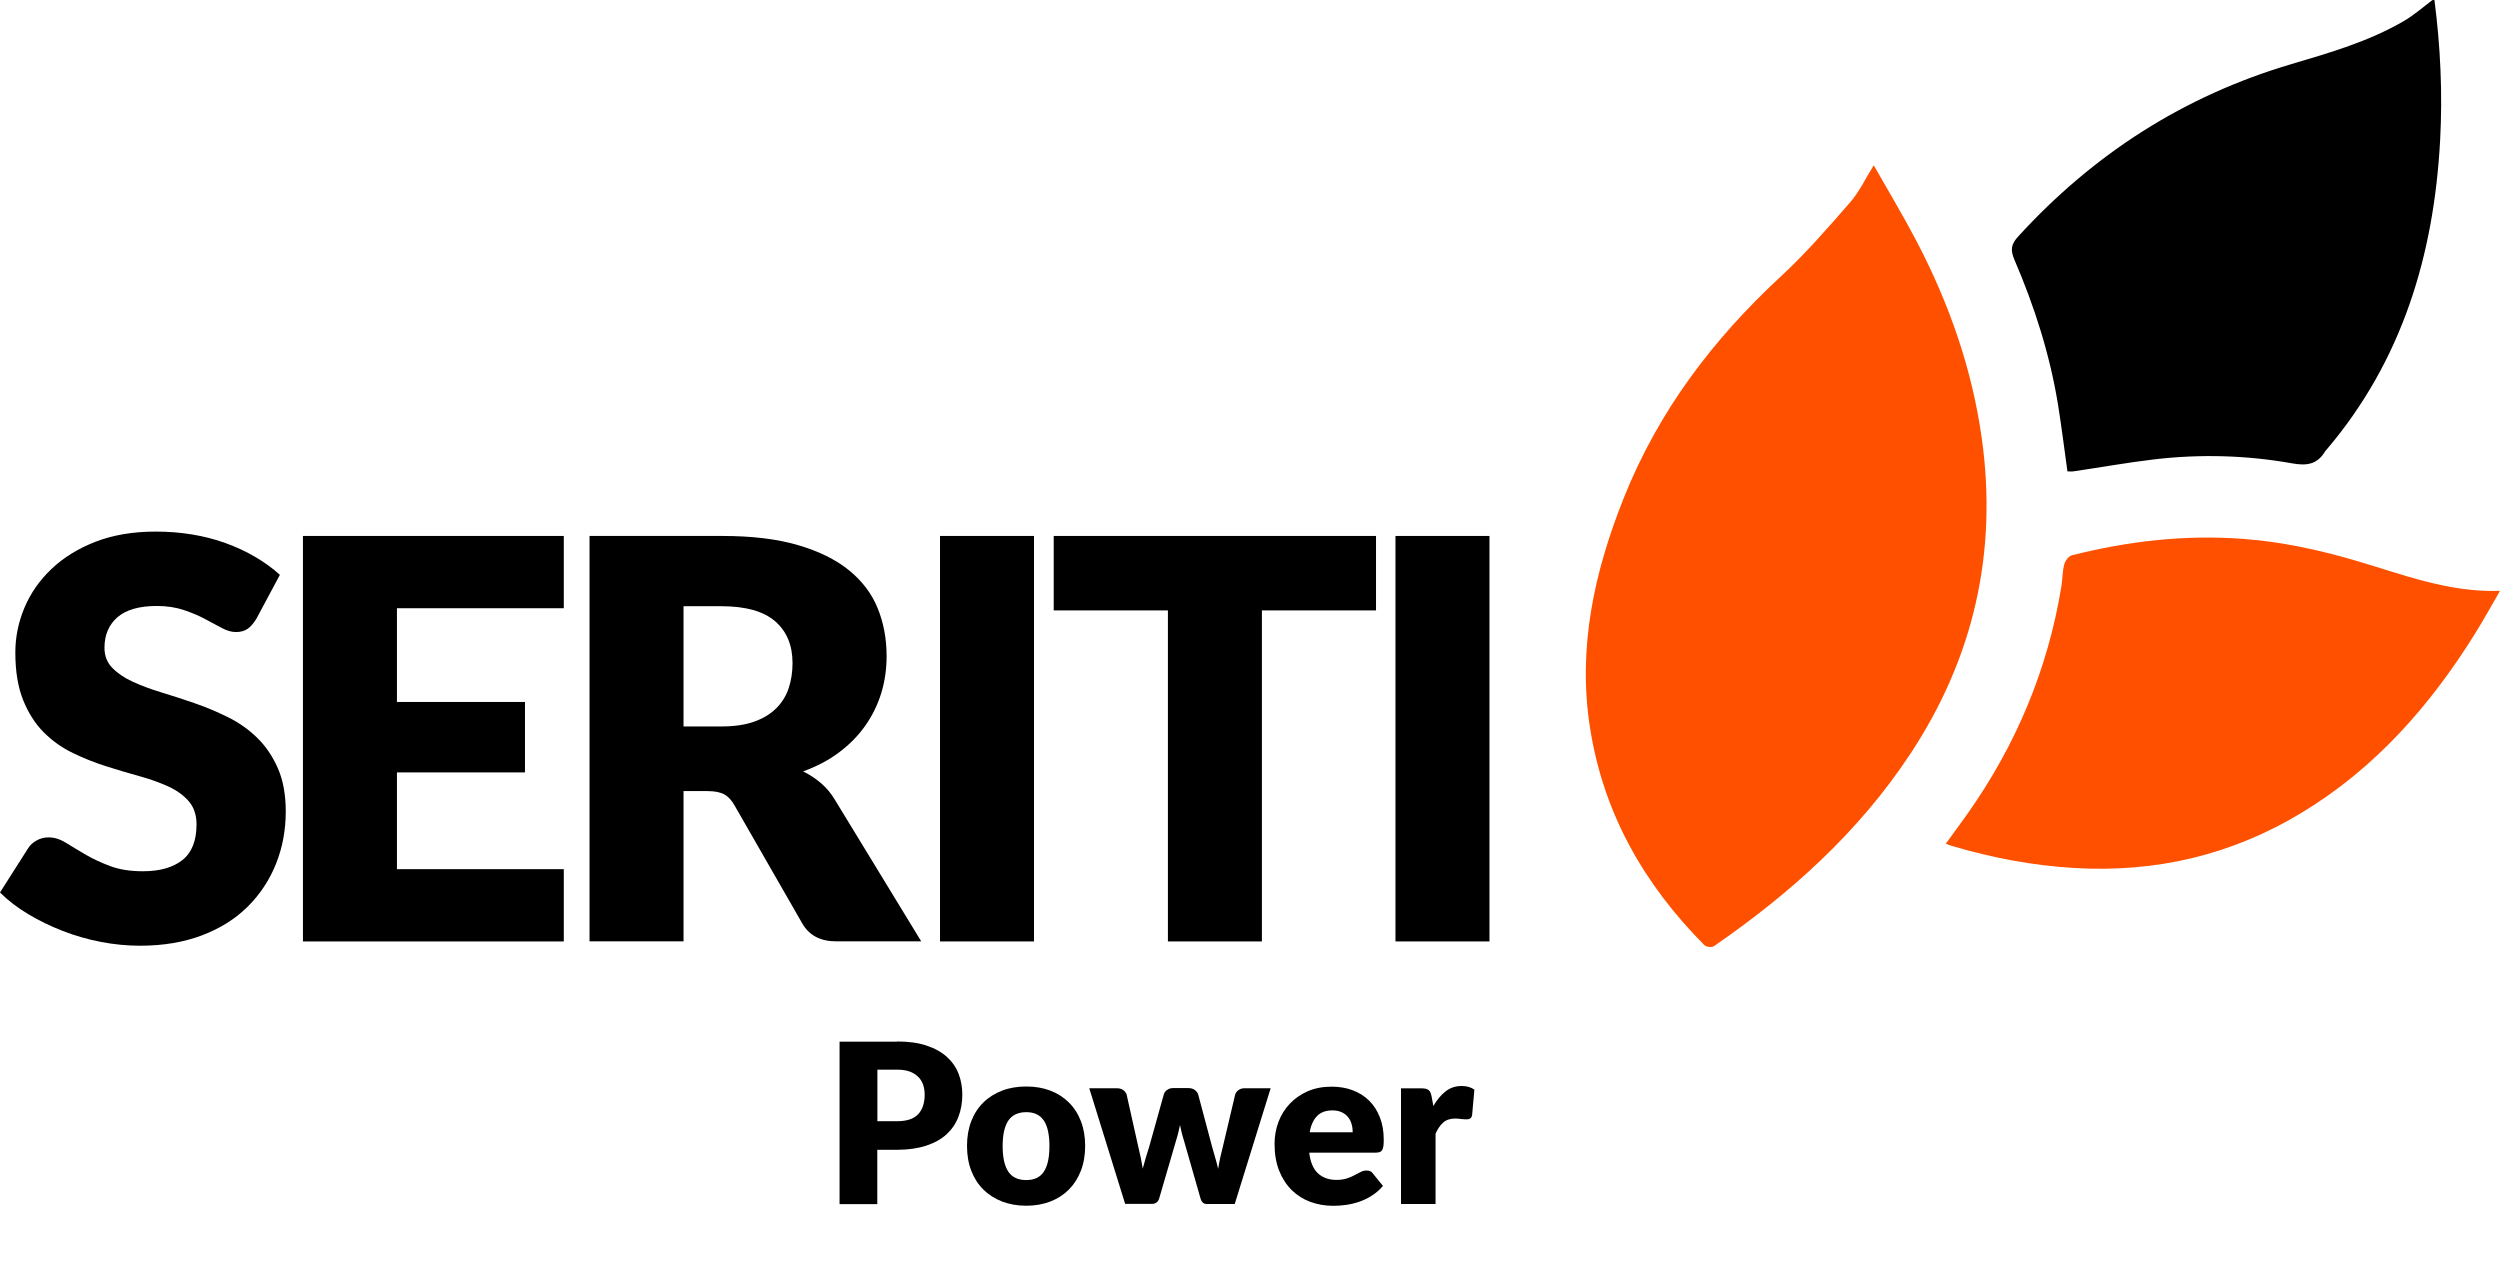
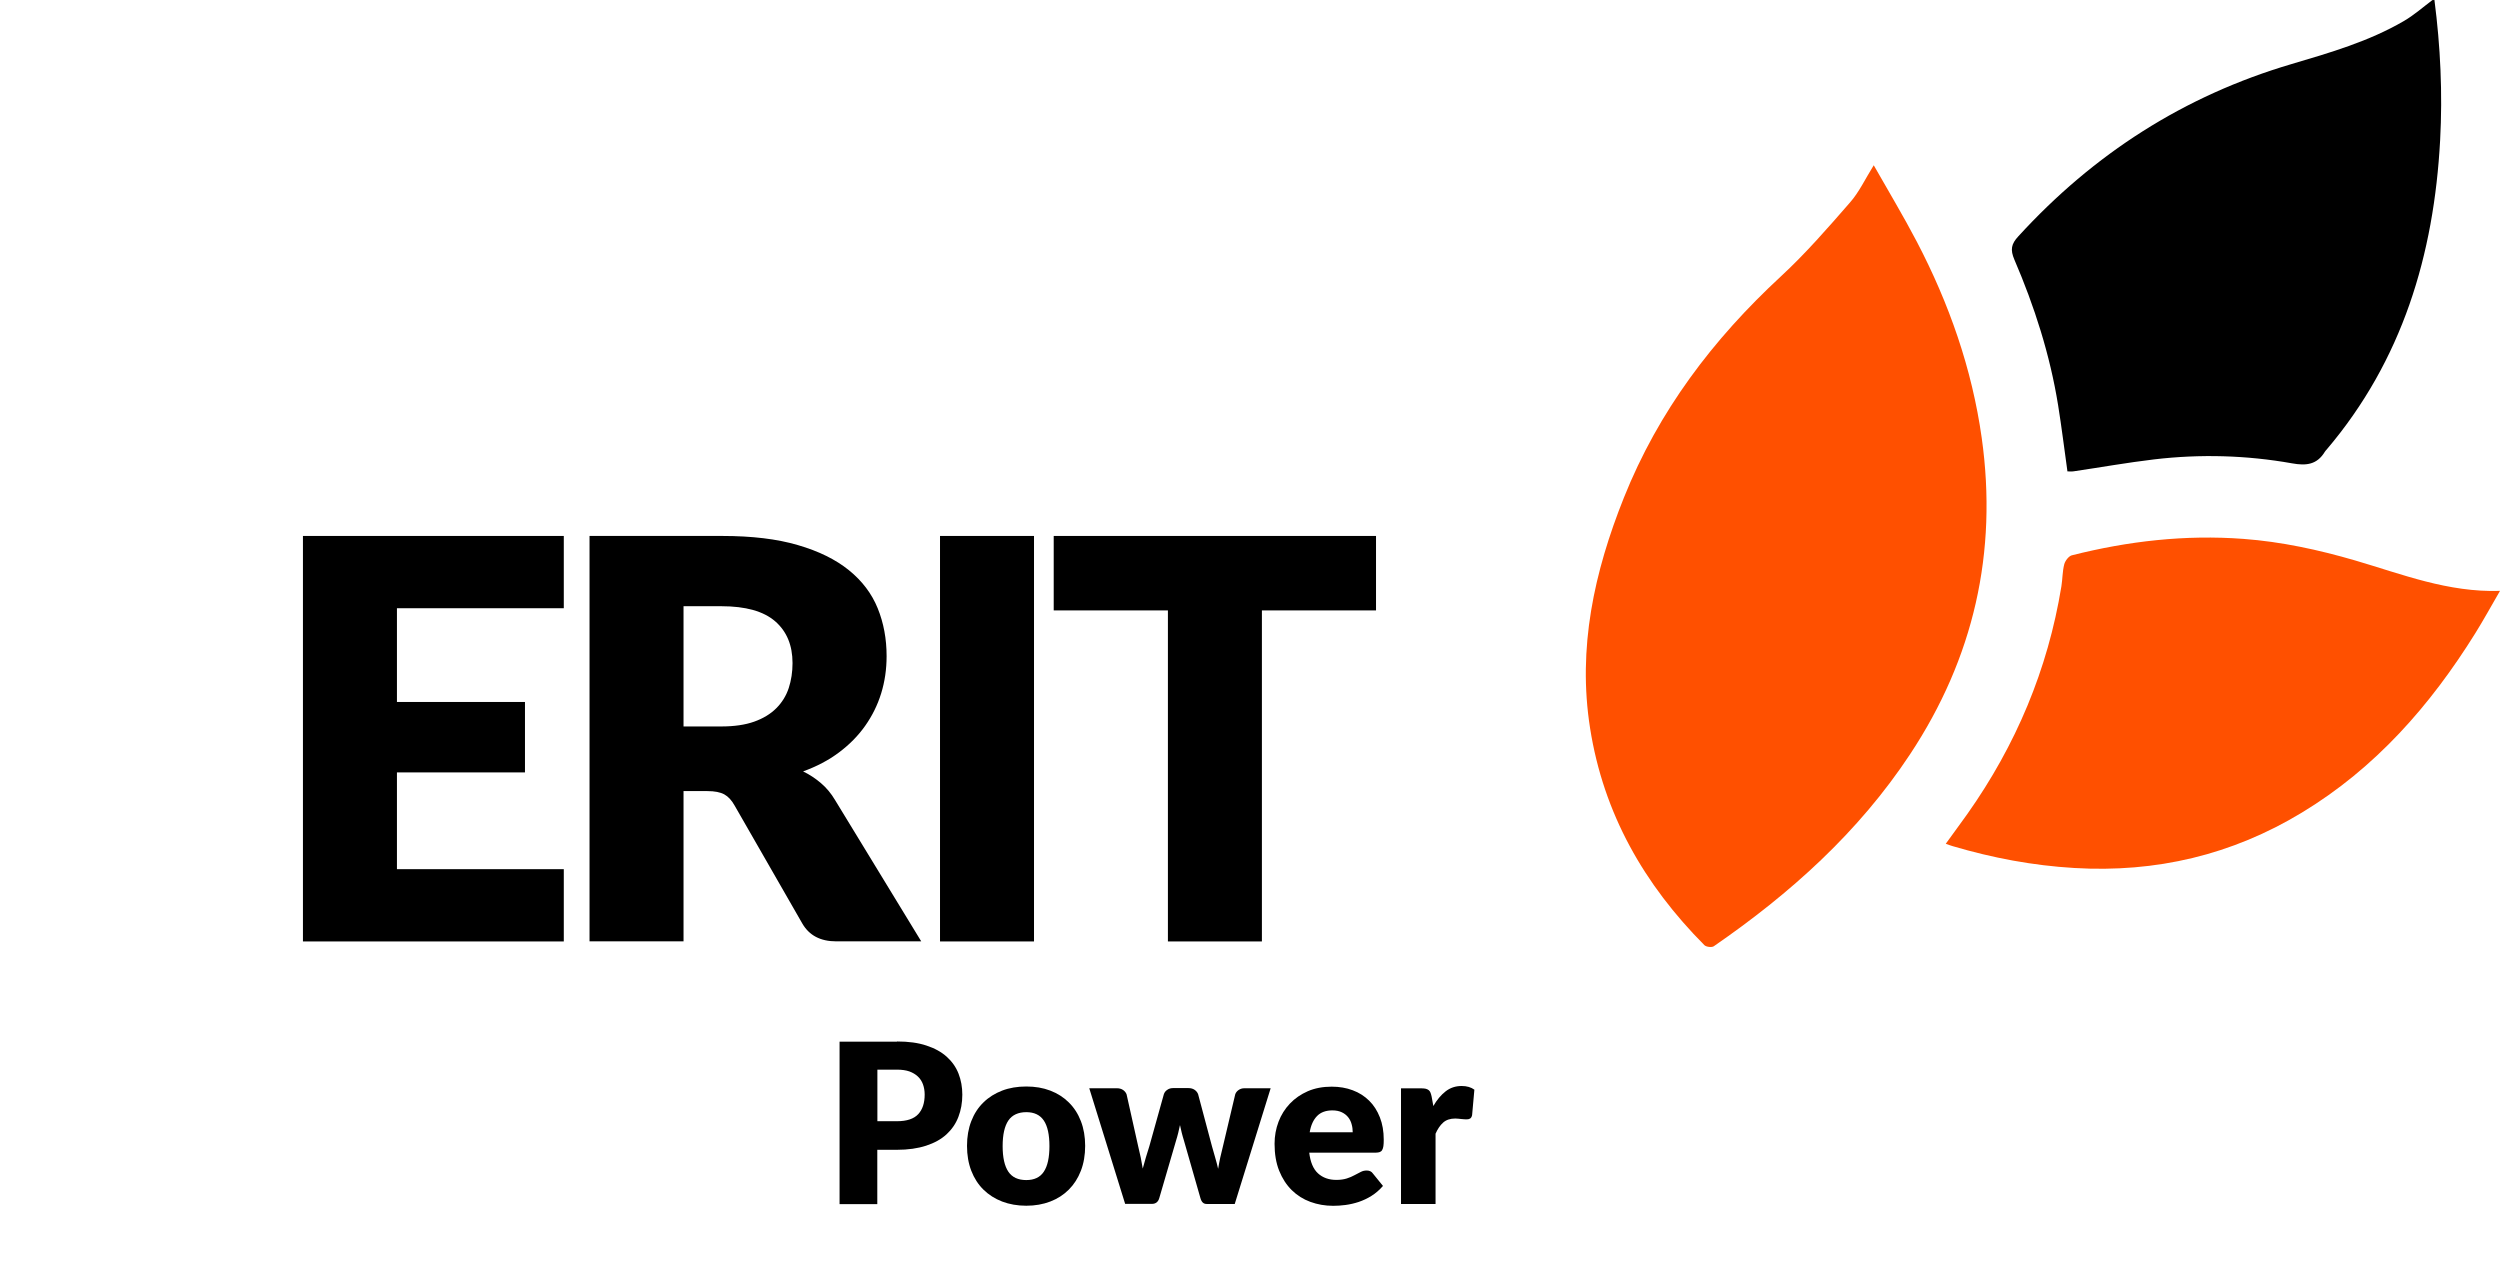
<svg xmlns="http://www.w3.org/2000/svg" id="a" data-name="Layer 1" viewBox="0 0 298.16 151.55">
  <g id="b" data-name="Layer 1">
    <g>
      <g>
-         <path d="M0,106.44l3.34-5.25c.24-.39.58-.71,1.02-.95.44-.25.92-.37,1.44-.37.68,0,1.36.21,2.04.63s1.45.89,2.31,1.39c.86.51,1.84.97,2.95,1.39s2.42.63,3.94.63c2.02,0,3.6-.45,4.72-1.34s1.68-2.31,1.68-4.25c0-1.12-.31-2.04-.92-2.75s-1.42-1.3-2.42-1.76c-1-.46-2.14-.87-3.43-1.23-1.28-.35-2.61-.75-3.97-1.18-1.37-.43-2.7-.96-4-1.59-1.3-.62-2.46-1.45-3.48-2.47s-1.84-2.31-2.46-3.85c-.62-1.54-.93-3.43-.93-5.68,0-1.82.36-3.6,1.09-5.34.73-1.73,1.81-3.28,3.24-4.63,1.43-1.36,3.18-2.43,5.26-3.24,2.08-.8,4.46-1.2,7.14-1.2,1.5,0,2.94.11,4.34.34,1.4.23,2.73.57,4,1.03s2.45,1.01,3.54,1.65c1.09.64,2.08,1.35,2.94,2.14l-2.8,5.23c-.33.54-.67.94-1.04,1.2-.37.26-.84.39-1.4.39-.52,0-1.08-.16-1.66-.47s-1.25-.67-2-1.07c-.74-.4-1.59-.76-2.54-1.08-.95-.32-2.03-.49-3.24-.49-2.09,0-3.65.45-4.69,1.34-1.03.9-1.55,2.11-1.55,3.64,0,.97.31,1.77.94,2.41.62.64,1.44,1.19,2.44,1.65,1,.46,2.15.89,3.44,1.28s2.62.82,3.97,1.29c1.36.47,2.68,1.03,3.97,1.67s2.45,1.46,3.47,2.46c1.02,1,1.84,2.22,2.46,3.64s.93,3.14.93,5.14c0,2.22-.39,4.31-1.17,6.25s-1.91,3.64-3.38,5.1c-1.47,1.46-3.29,2.6-5.46,3.42-2.17.82-4.63,1.23-7.38,1.23-1.52,0-3.07-.15-4.64-.45s-3.09-.74-4.56-1.31c-1.47-.57-2.85-1.24-4.13-2.01-1.29-.77-2.41-1.63-3.36-2.58Z" style="fill: #000; stroke-width: 0px;" />
        <path d="M36.13,112.28v-48.36h31.11v8.62h-19.9v11.18h15.27v8.4h-15.27v11.54h19.9v8.62h-31.11Z" style="fill: #000; stroke-width: 0px;" />
        <path d="M70.31,112.28v-48.36h15.84c3.53,0,6.53.36,9.01,1.09,2.48.72,4.51,1.72,6.09,3s2.72,2.79,3.43,4.54c.71,1.75,1.06,3.65,1.06,5.7,0,1.58-.22,3.06-.65,4.45s-1.07,2.68-1.91,3.87-1.88,2.24-3.12,3.17c-1.24.93-2.67,1.68-4.28,2.26.76.37,1.46.83,2.12,1.39.66.56,1.23,1.24,1.7,2.04l10.27,16.84h-10.14c-1.88,0-3.23-.71-4.05-2.14l-8.07-14.06c-.35-.63-.76-1.07-1.23-1.33-.48-.26-1.15-.39-2.01-.39h-2.85v17.92h-11.21ZM81.52,86.64h4.51c1.53,0,2.84-.19,3.91-.57s1.95-.91,2.64-1.6,1.19-1.5,1.49-2.42.45-1.91.45-2.97c0-2.12-.69-3.78-2.07-4.98-1.38-1.2-3.52-1.8-6.42-1.8h-4.51v14.34Z" style="fill: #000; stroke-width: 0px;" />
        <path d="M112.11,112.28v-48.36h11.21v48.36h-11.21Z" style="fill: #000; stroke-width: 0px;" />
        <path d="M125.67,72.8v-8.88h38.44v8.88h-13.61v39.48h-11.21v-39.48h-13.62Z" style="fill: #000; stroke-width: 0px;" />
-         <path d="M166.43,112.28v-48.36h11.21v48.36h-11.21Z" style="fill: #000; stroke-width: 0px;" />
      </g>
      <g id="c" data-name="DZfzj5">
        <g>
          <path d="M290.34,0c.72,5.55.98,11.13.68,16.72-.74,13.67-4.5,26.25-13.53,36.89-.08.09-.16.17-.22.27-.93,1.53-2.2,1.69-3.91,1.38-5.45-.97-10.96-1.12-16.46-.47-3.2.38-6.39.95-9.58,1.42-.26.04-.53.01-.75.01-.37-2.64-.69-5.27-1.11-7.88-.97-6.02-2.82-11.8-5.22-17.38-.5-1.18-.38-1.85.47-2.77,8.99-9.84,19.78-16.77,32.59-20.55,4.6-1.36,9.23-2.7,13.41-5.14,1.2-.7,2.27-1.65,3.39-2.49.09-.01.16-.01.24-.01Z" style="fill: #000; fill-rule: evenodd; stroke-width: 0px;" />
          <path d="M223.47,19.71c1.76,3.1,3.54,6.06,5.14,9.12,3.85,7.37,6.58,15.15,7.74,23.41,1.91,13.63-.95,26.23-8.55,37.72-6.15,9.31-14.29,16.61-23.4,22.89-.24.17-.9.09-1.12-.12-7.19-7.23-12.04-15.7-13.64-25.88-1.51-9.58.49-18.63,4.03-27.49,4.13-10.34,10.63-18.91,18.75-26.42,2.93-2.71,5.57-5.75,8.2-8.77,1.1-1.24,1.82-2.81,2.85-4.46Z" style="fill: #ff5000; fill-rule: evenodd; stroke-width: 0px;" />
          <path d="M298.16,70.47c-1.06,1.83-1.96,3.47-2.95,5.06-5.36,8.61-11.92,16.09-20.69,21.39-8.34,5.05-17.4,7.18-27.13,6.6-4.94-.29-9.75-1.2-14.49-2.6-.25-.07-.51-.17-.84-.29.88-1.22,1.74-2.38,2.58-3.56,5.79-8.2,9.59-17.22,11.21-27.14.14-.87.12-1.78.34-2.63.11-.42.53-.97.9-1.07,6.72-1.7,13.53-2.48,20.47-1.96,4.55.34,8.96,1.3,13.32,2.57,5.6,1.64,11.07,3.83,17.28,3.63Z" style="fill: #ff5000; fill-rule: evenodd; stroke-width: 0px;" />
        </g>
      </g>
    </g>
    <g style="isolation: isolate;">
      <path d="M106.98,124.21c1.37,0,2.54.16,3.52.49.98.32,1.79.77,2.42,1.34s1.1,1.24,1.4,2.01c.3.77.45,1.61.45,2.5,0,.97-.16,1.85-.47,2.66-.31.81-.79,1.5-1.42,2.08s-1.45,1.03-2.43,1.35c-.98.32-2.14.49-3.48.49h-2.34v6.48h-4.5v-19.38h6.84ZM106.98,133.72c1.17,0,2.01-.28,2.53-.84s.77-1.34.77-2.34c0-.44-.07-.85-.2-1.21-.13-.36-.33-.68-.61-.94s-.61-.46-1.02-.61c-.41-.14-.9-.21-1.47-.21h-2.34v6.15h2.34Z" style="fill: #000; stroke-width: 0px;" />
      <path d="M122.4,129.58c1.05,0,2,.16,2.86.49s1.6.8,2.21,1.41c.62.61,1.1,1.35,1.44,2.23s.51,1.86.51,2.95-.17,2.09-.51,2.97c-.34.88-.82,1.63-1.44,2.25s-1.35,1.09-2.21,1.42c-.86.33-1.81.5-2.86.5s-2.02-.17-2.88-.5c-.86-.33-1.61-.81-2.23-1.42s-1.11-1.37-1.45-2.25c-.34-.88-.51-1.87-.51-2.97s.17-2.07.51-2.95.82-1.62,1.45-2.23c.62-.61,1.37-1.08,2.23-1.41.86-.33,1.82-.49,2.88-.49ZM122.4,140.74c.95,0,1.65-.33,2.09-1,.45-.67.67-1.69.67-3.05s-.22-2.38-.67-3.05-1.15-1-2.09-1-1.69.33-2.14,1c-.45.67-.68,1.68-.68,3.05s.23,2.38.68,3.05c.45.67,1.17,1,2.14,1Z" style="fill: #000; stroke-width: 0px;" />
      <path d="M151.54,129.8l-4.28,13.79h-3.35c-.18,0-.33-.05-.45-.16-.12-.11-.22-.28-.29-.53l-1.97-6.88c-.1-.31-.18-.62-.26-.92s-.14-.61-.21-.92c-.06.31-.13.62-.21.93-.08.31-.16.62-.26.93l-2,6.85c-.13.46-.43.69-.88.69h-3.19l-4.28-13.79h3.3c.29,0,.54.07.74.21s.33.31.41.51l1.38,6.18c.11.47.22.92.31,1.36.09.44.17.88.24,1.32.12-.44.24-.88.37-1.32.13-.44.27-.89.42-1.36l1.73-6.2c.07-.2.2-.38.4-.51.19-.14.43-.21.69-.21h1.84c.29,0,.54.07.74.21.2.14.33.31.41.51l1.65,6.2c.13.47.26.93.39,1.37.13.44.25.89.35,1.34.07-.44.16-.89.25-1.33.1-.44.21-.9.33-1.38l1.46-6.18c.07-.2.2-.37.4-.51s.43-.21.69-.21h3.14Z" style="fill: #000; stroke-width: 0px;" />
      <path d="M156.14,137.43c.13,1.15.48,1.99,1.05,2.51.57.52,1.3.78,2.19.78.48,0,.89-.06,1.24-.17s.65-.24.92-.39c.27-.14.52-.27.75-.39s.46-.17.71-.17c.33,0,.58.12.74.36l1.2,1.48c-.43.49-.88.88-1.38,1.19-.49.31-1,.54-1.52.72-.52.17-1.04.29-1.56.36-.52.07-1.01.1-1.48.1-.97,0-1.87-.16-2.72-.47-.85-.31-1.59-.78-2.22-1.4-.63-.62-1.13-1.39-1.5-2.31-.37-.92-.55-2-.55-3.22,0-.92.16-1.8.47-2.62.31-.82.77-1.55,1.36-2.17.59-.62,1.3-1.11,2.14-1.48.84-.36,1.78-.54,2.84-.54.91,0,1.75.14,2.51.43.76.28,1.41.7,1.96,1.24.55.54.97,1.2,1.28,1.99.31.79.46,1.67.46,2.67,0,.31-.01.56-.04.76-.03.2-.08.35-.15.47-.07.12-.17.2-.29.24-.12.04-.27.07-.46.07h-7.95ZM161.33,135.04c0-.33-.04-.65-.13-.96-.08-.31-.22-.59-.41-.83-.19-.24-.44-.44-.75-.59-.31-.15-.69-.23-1.13-.23-.78,0-1.39.22-1.83.67-.44.45-.74,1.09-.88,1.94h5.13Z" style="fill: #000; stroke-width: 0px;" />
      <path d="M170.94,131.92c.43-.75.92-1.33,1.47-1.76s1.19-.64,1.91-.64c.62,0,1.13.15,1.52.44l-.27,3.03c-.04.2-.12.33-.22.4-.1.07-.24.11-.42.11-.07,0-.16,0-.28-.01-.12,0-.24-.02-.36-.03s-.25-.03-.38-.04c-.13-.01-.25-.02-.35-.02-.6,0-1.08.16-1.44.48-.36.32-.66.76-.91,1.33v8.38h-4.12v-13.79h2.45c.2,0,.37.02.51.05.14.04.25.09.35.17.09.08.16.17.21.3.05.12.09.28.13.45l.21,1.16Z" style="fill: #000; stroke-width: 0px;" />
    </g>
  </g>
</svg>